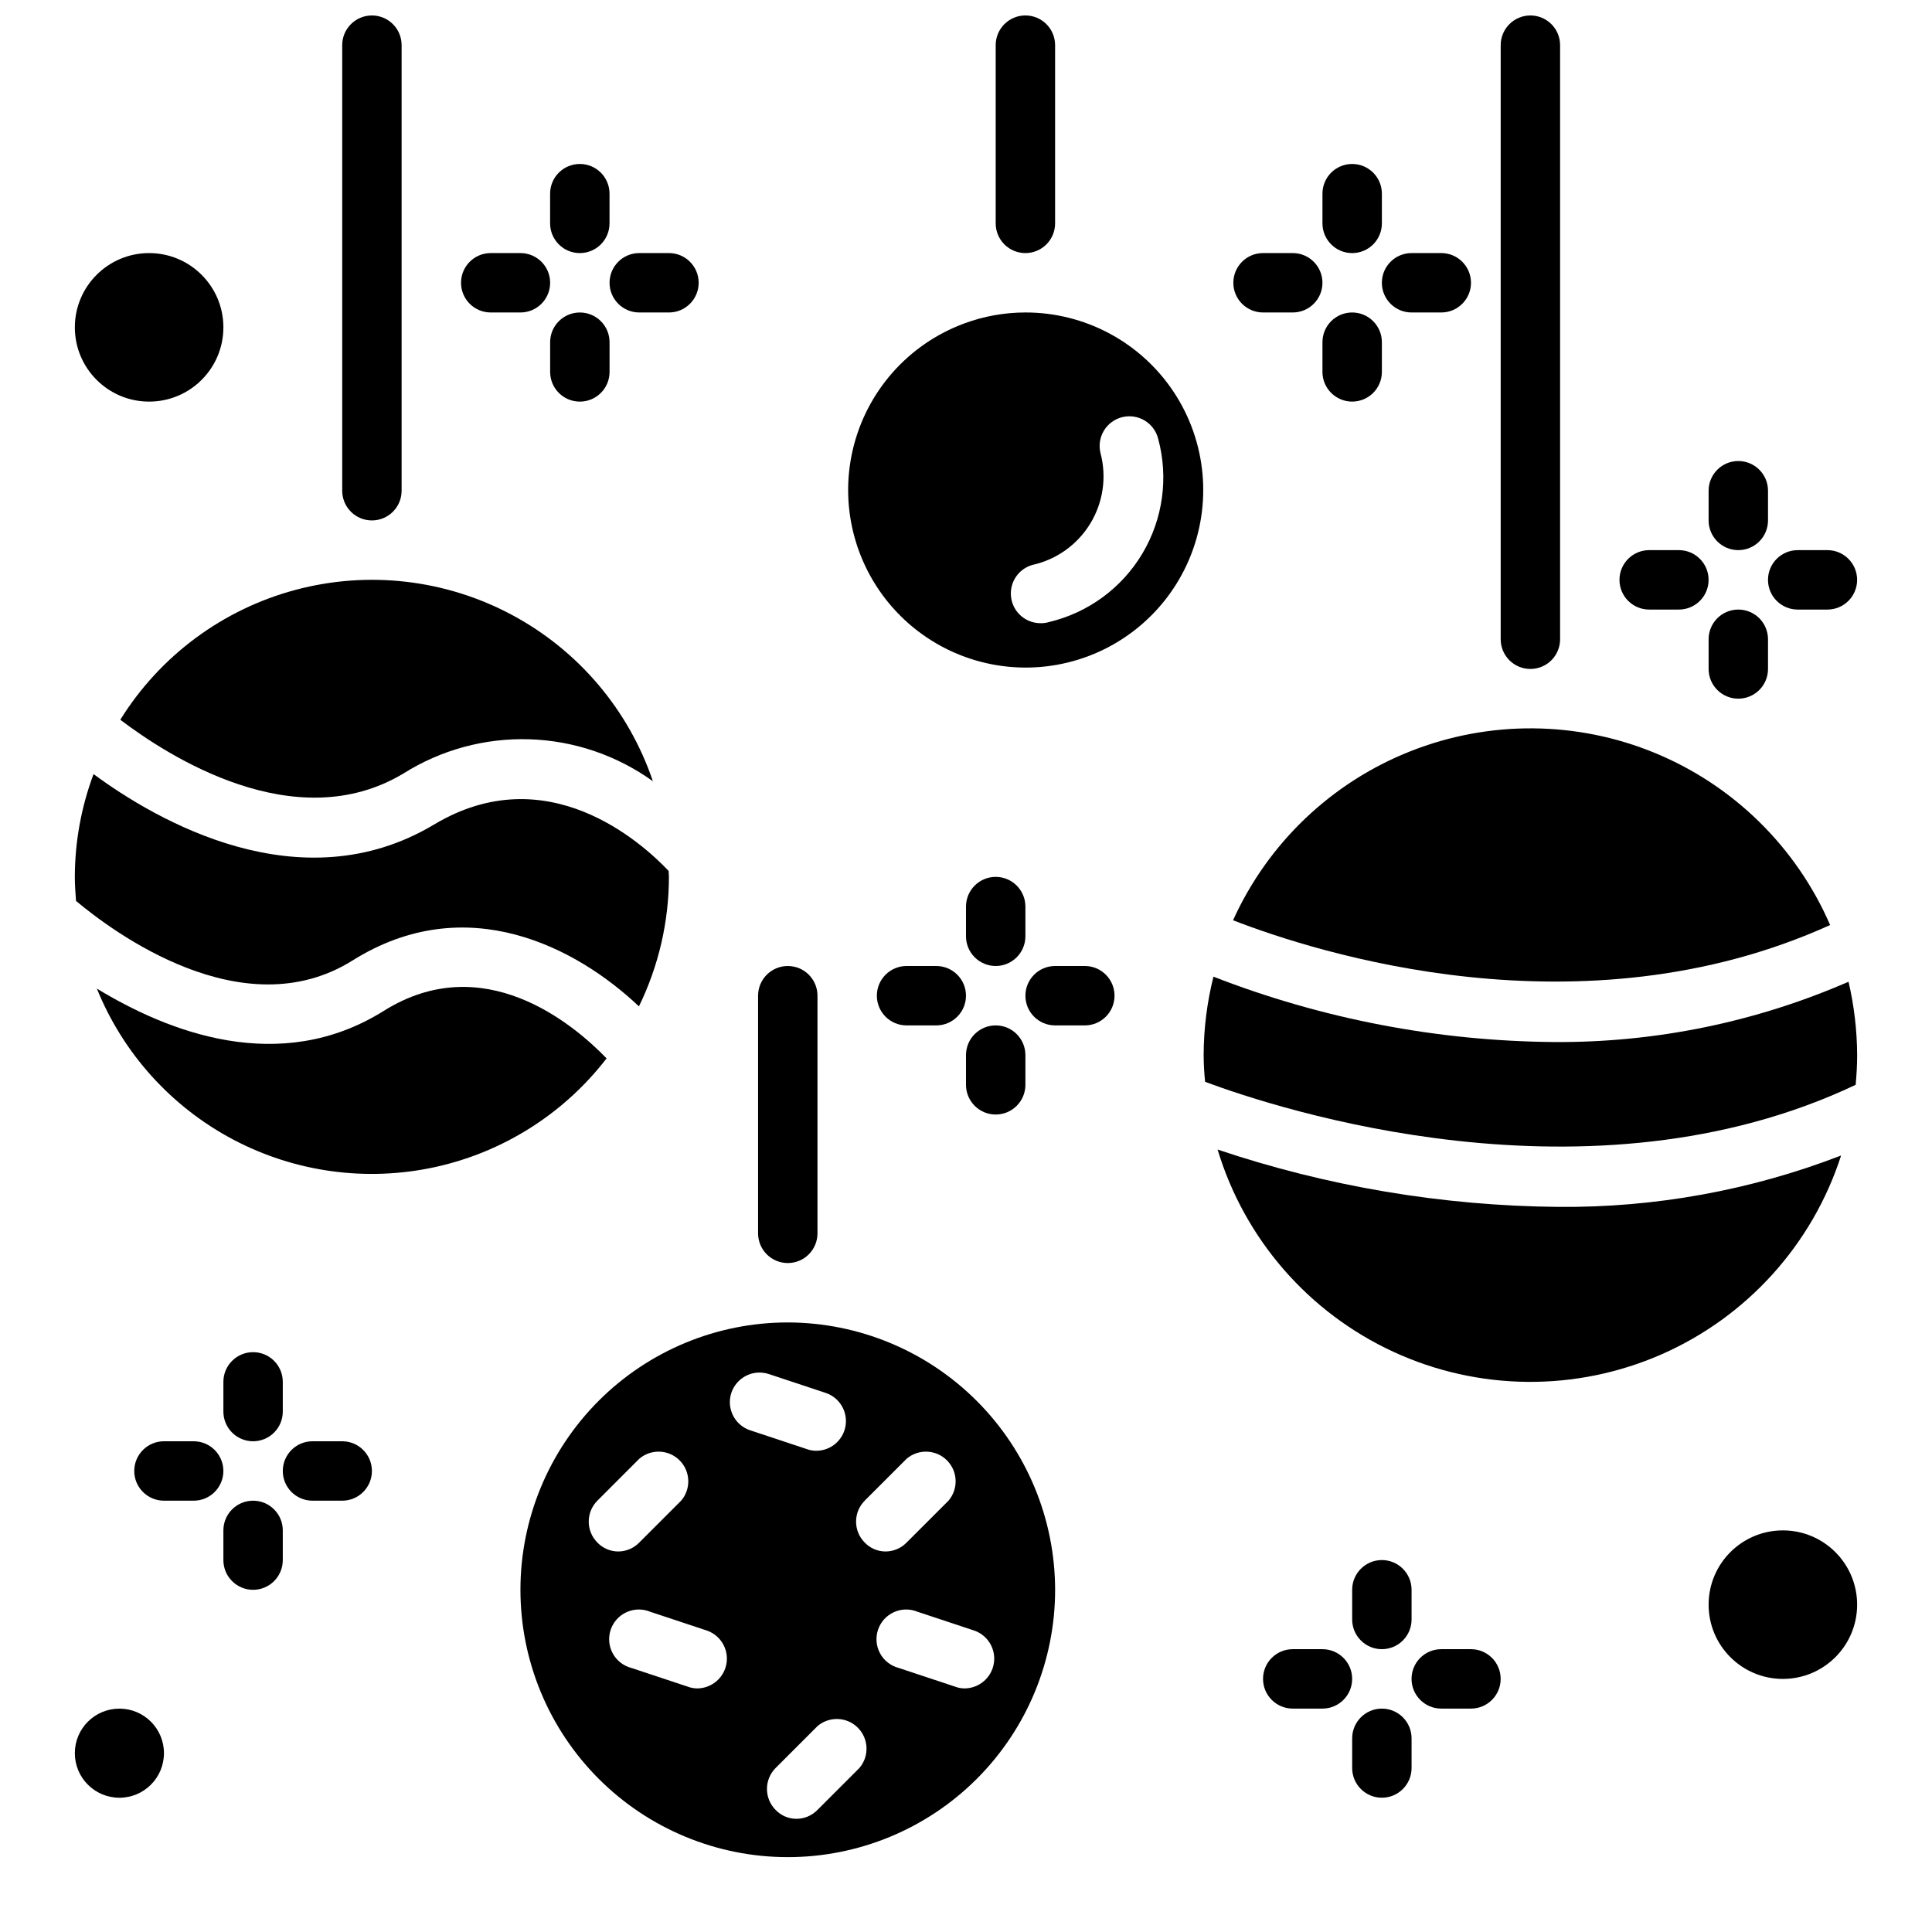
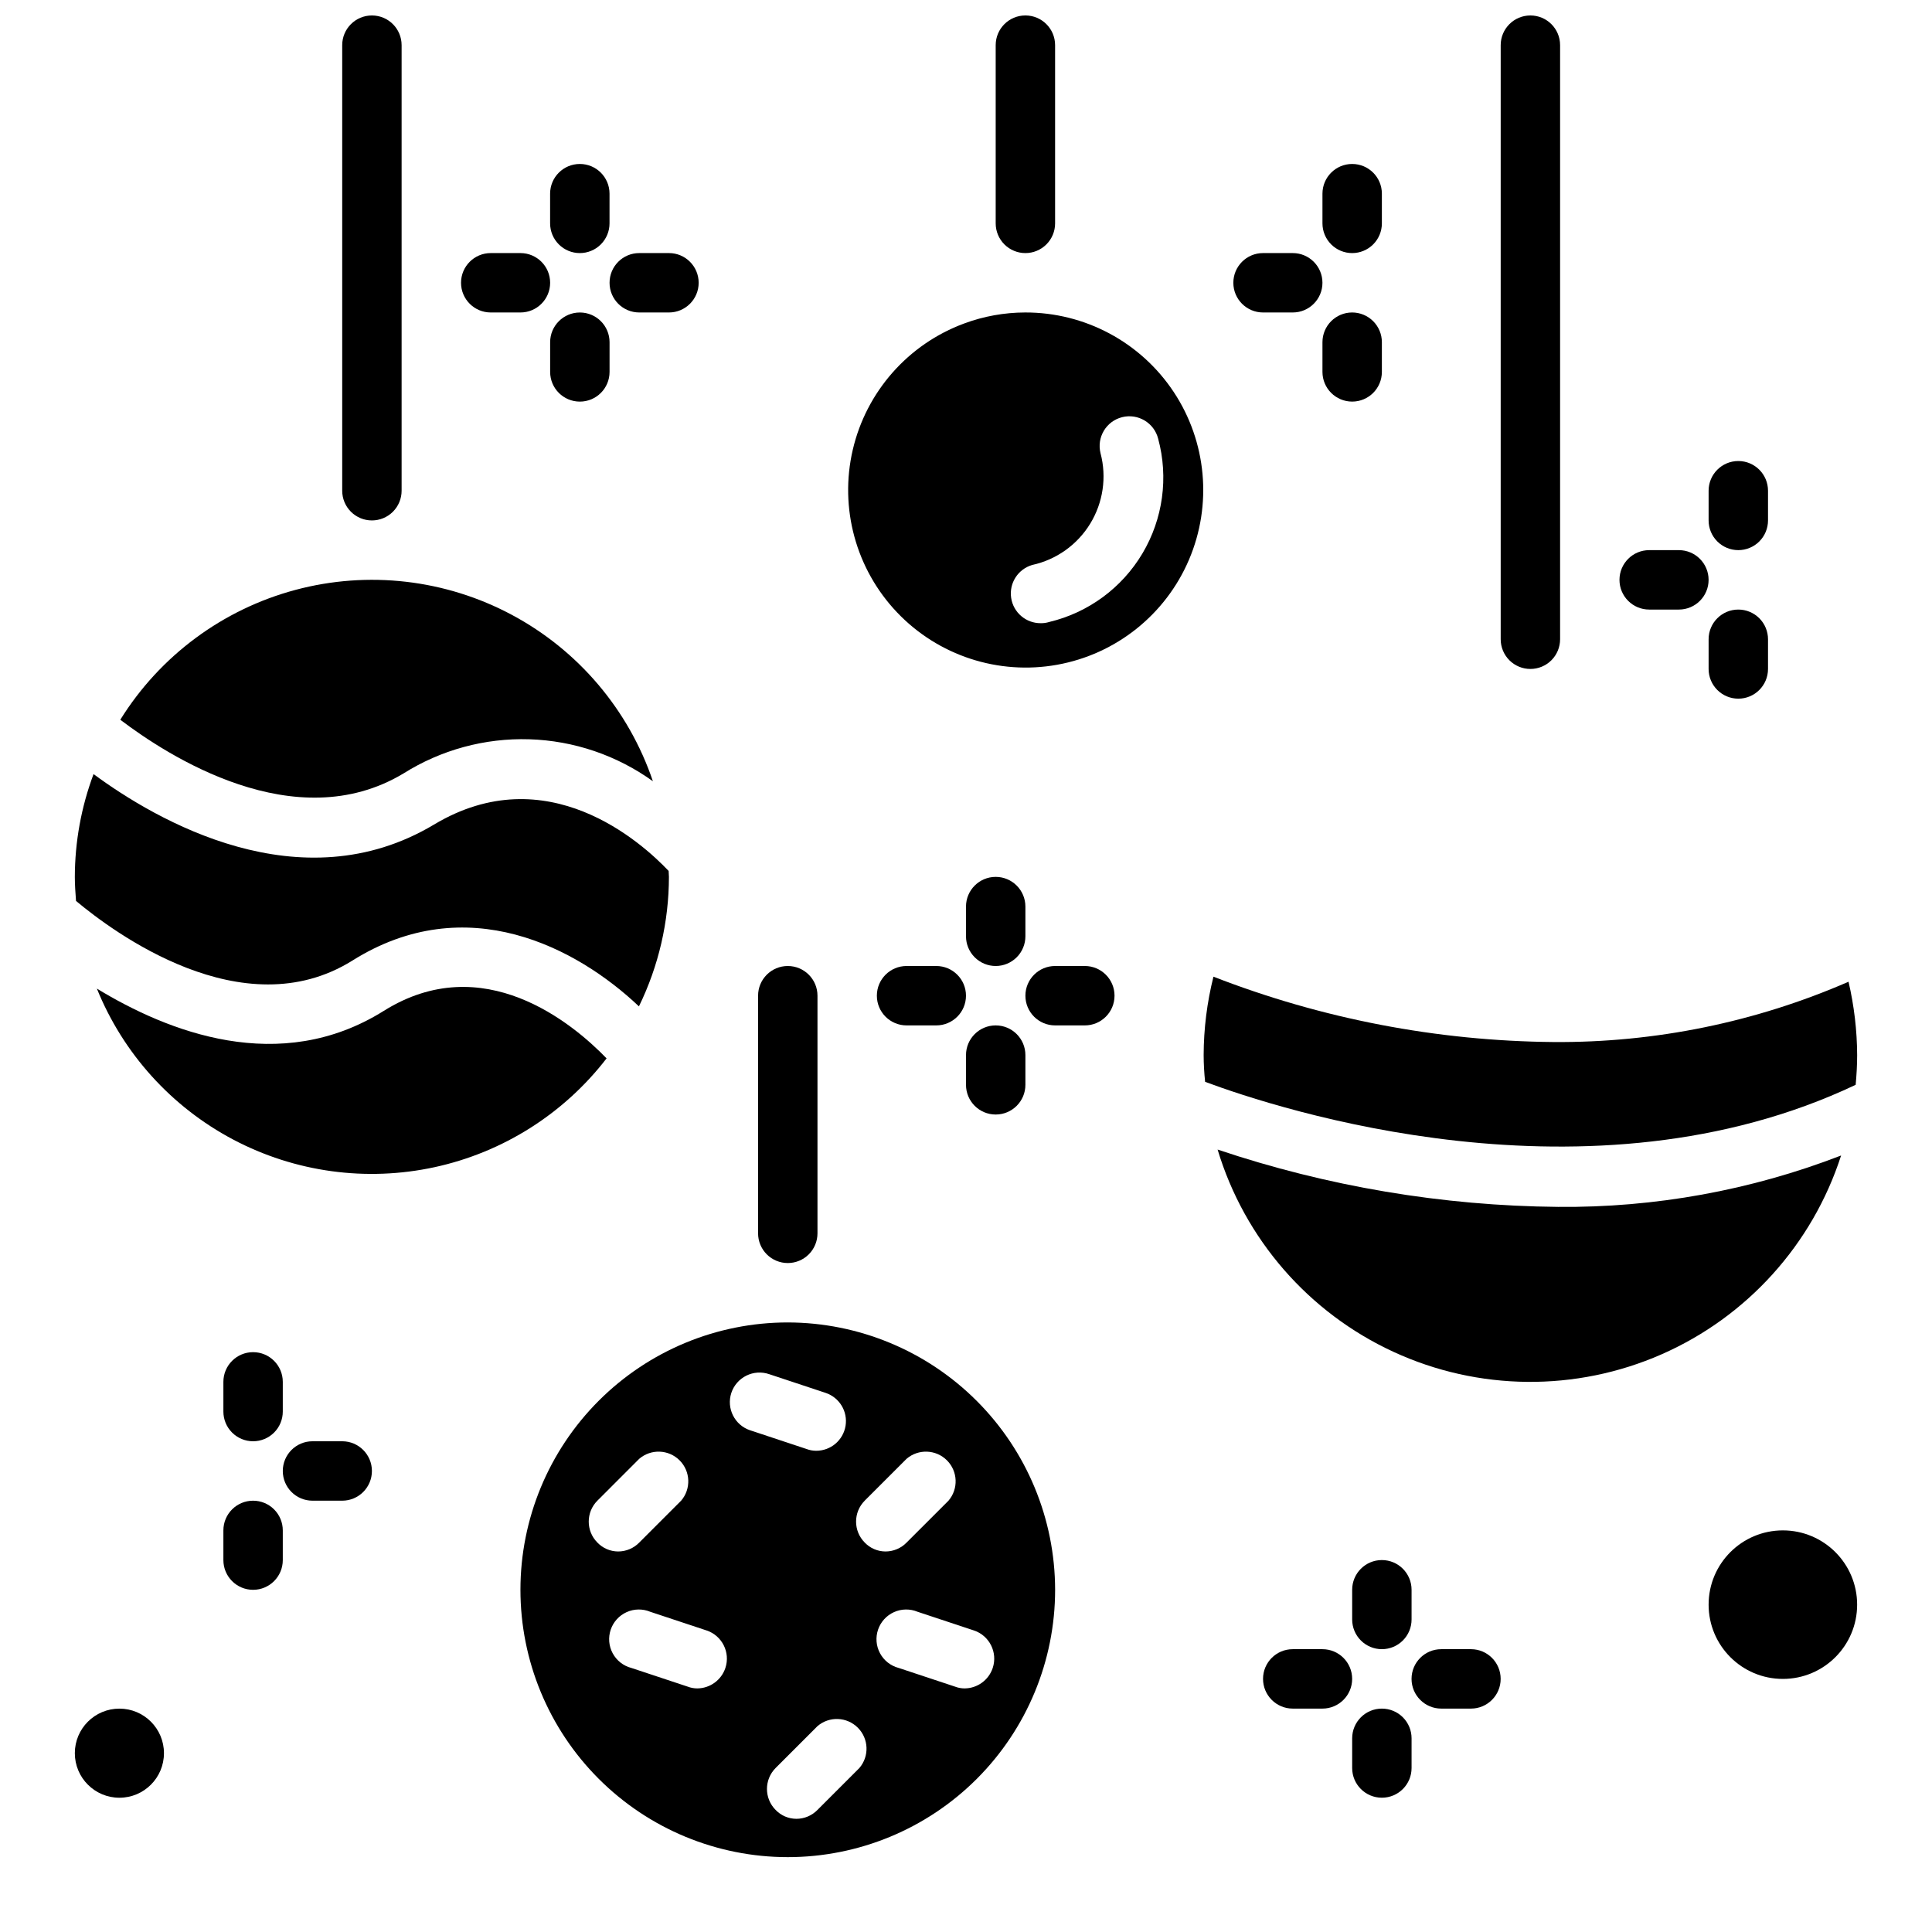
<svg xmlns="http://www.w3.org/2000/svg" width="800px" height="800px" version="1.1" viewBox="144 144 512 512">
  <defs>
    <clipPath id="c">
      <path d="m541 148.09h17v173.91h-17z" />
    </clipPath>
    <clipPath id="b">
      <path d="m234 148.09h17v133.91h-17z" />
    </clipPath>
    <clipPath id="a">
      <path d="m407 148.09h17v63.906h-17z" />
    </clipPath>
  </defs>
  <path d="m187.45 608.61c0 6.523-5.285 11.809-11.809 11.809-6.519 0-11.809-5.285-11.809-11.809 0-6.519 5.289-11.805 11.809-11.805 6.523 0 11.809 5.285 11.809 11.805" />
  <path d="m636.16 569.25c0 10.871-8.812 19.68-19.68 19.68-10.871 0-19.68-8.809-19.68-19.68 0-10.867 8.809-19.68 19.68-19.68 10.867 0 19.68 8.812 19.68 19.68" />
-   <path d="m203.2 230.75c0 10.867-8.812 19.68-19.68 19.68-10.871 0-19.684-8.812-19.684-19.68s8.812-19.68 19.684-19.68c10.867 0 19.68 8.812 19.68 19.68" />
-   <path d="m629 389.14c-8.934-20.613-25.535-36.941-46.289-45.539-20.758-8.594-44.039-8.777-64.93-0.516s-37.75 24.328-47.008 44.793c21.883 8.504 92.258 31.172 158.23 1.262z" />
  <path d="m631.91 450.22c-23.922 9.238-49.379 13.859-75.023 13.617-30.684-0.285-61.129-5.414-90.211-15.191 7.144 23.711 24.109 43.227 46.598 53.602 22.488 10.379 48.344 10.625 71.023 0.68 22.68-9.949 40.012-29.137 47.613-52.707z" />
  <path d="m555.71 420.15c-30.844-0.273-61.387-6.141-90.133-17.32-1.707 6.797-2.578 13.777-2.598 20.781 0.008 2.367 0.141 4.734 0.391 7.086 19.445 7.242 101.86 34.242 172.4 0.789 0.234-2.598 0.395-5.195 0.395-7.871v-0.004c-0.031-6.547-0.801-13.066-2.285-19.441-24.648 10.734-51.281 16.18-78.168 15.98z" />
  <path d="m415.66 226.81c-5.508 0.012-10.973 0.996-16.137 2.914-14.852 5.484-25.949 18.07-29.535 33.492-3.582 15.422 0.832 31.609 11.746 43.078 10.914 11.473 26.863 16.684 42.441 13.871 15.582-2.812 28.703-13.27 34.918-27.832s4.691-31.273-4.055-44.469c-8.75-13.195-23.547-21.105-39.379-21.055zm6.375 82.027c-0.711 0.223-1.457 0.328-2.203 0.316-3.934 0.039-7.293-2.828-7.867-6.719s1.809-7.609 5.586-8.711c6.398-1.398 11.945-5.352 15.363-10.938 3.418-5.586 4.41-12.328 2.742-18.66-1.066-4.219 1.488-8.5 5.707-9.566 4.215-1.066 8.5 1.492 9.562 5.707 2.781 10.281 1.277 21.246-4.164 30.398-5.445 9.152-14.367 15.711-24.727 18.172z" />
  <path d="m352.77 494.46c-18.789 0-36.809 7.465-50.098 20.754-13.285 13.285-20.75 31.305-20.75 50.098 0 18.789 7.465 36.809 20.75 50.098 13.289 13.285 31.309 20.75 50.098 20.75s36.812-7.465 50.098-20.75c13.285-13.289 20.75-31.309 20.75-50.098-0.027-18.781-7.5-36.785-20.781-50.066s-31.285-20.754-50.066-20.785zm20.387 47.23 11.102-11.098c3.125-2.672 7.781-2.492 10.688 0.414s3.086 7.562 0.414 10.688l-11.102 11.098c-1.469 1.512-3.484 2.363-5.59 2.363-2.082-0.004-4.07-0.855-5.508-2.363-3.055-3.07-3.055-8.027 0-11.098zm-70.848 11.098 0.004 0.004c-3.055-3.07-3.055-8.027 0-11.098l11.098-11.102c3.125-2.672 7.777-2.492 10.688 0.414 2.906 2.906 3.086 7.562 0.41 10.688l-11.098 11.098c-1.469 1.512-3.484 2.363-5.59 2.363-2.082-0.004-4.07-0.855-5.508-2.363zm33.93 33.219v0.008c-1.066 3.227-4.078 5.414-7.477 5.43-0.863-0.004-1.715-0.164-2.519-0.473l-14.957-4.961v0.004c-2.109-0.559-3.891-1.965-4.922-3.887s-1.219-4.184-0.52-6.25c0.699-2.062 2.223-3.746 4.211-4.644 1.984-0.902 4.254-0.934 6.269-0.098l14.957 4.961v-0.004c4.094 1.387 6.309 5.812 4.957 9.922zm1.574-72.895v0.008c0.664-1.988 2.094-3.629 3.969-4.559s4.047-1.074 6.031-0.402l14.957 4.961c3.684 1.211 5.938 4.926 5.309 8.75-0.629 3.828-3.949 6.629-7.828 6.598-0.863-0.004-1.715-0.164-2.519-0.473l-14.957-4.961v0.004c-4.098-1.383-6.312-5.812-4.961-9.918zm33.93 99.43-11.102 11.102c-1.469 1.508-3.481 2.359-5.586 2.359-2.082-0.004-4.074-0.855-5.512-2.359-3.051-3.07-3.051-8.031 0-11.102l11.098-11.098c3.125-2.676 7.781-2.496 10.688 0.41 2.91 2.91 3.09 7.562 0.414 10.688zm35.344-26.527c-1.066 3.227-4.078 5.414-7.477 5.43-0.863-0.004-1.715-0.164-2.519-0.473l-14.957-4.961v0.004c-2.109-0.559-3.891-1.965-4.922-3.887s-1.219-4.184-0.52-6.25c0.699-2.062 2.223-3.746 4.211-4.644 1.984-0.902 4.254-0.934 6.269-0.098l14.957 4.961v-0.004c4.094 1.387 6.309 5.812 4.957 9.922z" />
  <path d="m304.75 424.48c-9.055-9.367-32.746-29.047-59.039-12.594-27.629 17.32-57.309 5.512-76.043-5.902v-0.004c6.945 17.18 19.742 31.352 36.125 40.012 16.383 8.66 35.297 11.25 53.406 7.316 18.109-3.938 34.242-14.148 45.551-28.828z" />
  <path d="m175.88 334.74c12.438 9.445 46.289 31.488 75.02 14.25 9.973-6.277 21.594-9.438 33.375-9.074 11.781 0.367 23.184 4.238 32.75 11.121-6.398-18.902-19.75-34.664-37.348-44.078-17.594-9.418-38.113-11.789-57.391-6.629-19.277 5.16-35.871 17.465-46.406 34.41z" />
  <path d="m237.36 398.58c30.309-19.051 59.59-3.387 75.965 12.121 5.215-10.691 7.934-22.426 7.949-34.32 0-0.551-0.078-1.023-0.078-1.574-7.164-7.559-32.273-30.23-62.188-12.281-35.426 21.176-73.684-1.18-90.215-13.383-3.262 8.711-4.941 17.938-4.961 27.238 0 2.125 0.156 4.25 0.316 6.375 9.684 8.109 44.164 33.93 73.211 15.824z" />
  <path d="m494.46 581.05h-7.871c-4.348 0-7.871 3.523-7.871 7.871 0 4.348 3.523 7.875 7.871 7.875h7.871c4.348 0 7.875-3.527 7.875-7.875 0-4.348-3.527-7.871-7.875-7.871z" />
  <path d="m510.21 581.05c2.086 0 4.09-0.828 5.566-2.305 1.477-1.477 2.305-3.481 2.305-5.566v-7.871c0-4.348-3.523-7.875-7.871-7.875-4.348 0-7.871 3.527-7.871 7.875v7.871c0 2.086 0.828 4.09 2.305 5.566s3.477 2.305 5.566 2.305z" />
  <path d="m533.82 581.05h-7.875c-4.348 0-7.871 3.523-7.871 7.871 0 4.348 3.523 7.875 7.871 7.875h7.875c4.348 0 7.871-3.527 7.871-7.875 0-4.348-3.523-7.871-7.871-7.871z" />
  <path d="m510.21 596.8c-4.348 0-7.871 3.523-7.871 7.871v7.871c0 4.348 3.523 7.871 7.871 7.871 4.348 0 7.871-3.523 7.871-7.871v-7.871c0-2.09-0.828-4.09-2.305-5.566-1.477-1.477-3.481-2.305-5.566-2.305z" />
  <path d="m392.12 400h-7.871c-4.348 0-7.871 3.523-7.871 7.871s3.523 7.871 7.871 7.871h7.871c4.348 0 7.875-3.523 7.875-7.871s-3.527-7.871-7.875-7.871z" />
  <path d="m407.87 400c2.086 0 4.09-0.832 5.566-2.309 1.477-1.477 2.305-3.477 2.305-5.566v-7.871c0-4.348-3.523-7.871-7.871-7.871s-7.871 3.523-7.871 7.871v7.871c0 2.09 0.828 4.09 2.305 5.566 1.477 1.477 3.477 2.309 5.566 2.309z" />
  <path d="m431.49 400h-7.875c-4.348 0-7.871 3.523-7.871 7.871s3.523 7.871 7.871 7.871h7.875c4.348 0 7.871-3.523 7.871-7.871s-3.523-7.871-7.871-7.871z" />
  <path d="m400 431.49c0 4.348 3.523 7.871 7.871 7.871s7.871-3.523 7.871-7.871v-7.875c0-4.348-3.523-7.871-7.871-7.871s-7.871 3.523-7.871 7.871z" />
  <path d="m274.05 226.81h7.871c4.348 0 7.871-3.523 7.871-7.871s-3.523-7.871-7.871-7.871h-7.871c-4.348 0-7.871 3.523-7.871 7.871s3.523 7.871 7.871 7.871z" />
  <path d="m297.66 211.07c2.086 0 4.09-0.828 5.566-2.305 1.473-1.477 2.305-3.481 2.305-5.566v-7.875c0-4.348-3.523-7.871-7.871-7.871-4.348 0-7.875 3.523-7.875 7.871v7.875c0 2.086 0.832 4.09 2.309 5.566 1.473 1.477 3.477 2.305 5.566 2.305z" />
  <path d="m313.41 226.81h7.871c4.348 0 7.871-3.523 7.871-7.871s-3.523-7.871-7.871-7.871h-7.871c-4.348 0-7.871 3.523-7.871 7.871s3.523 7.871 7.871 7.871z" />
  <path d="m305.54 242.56v-7.871c0-4.348-3.523-7.875-7.871-7.875-4.348 0-7.875 3.527-7.875 7.875v7.871c0 4.348 3.527 7.871 7.875 7.871 4.348 0 7.871-3.523 7.871-7.871z" />
-   <path d="m195.32 525.95h-7.871c-4.348 0-7.871 3.527-7.871 7.875 0 4.348 3.523 7.871 7.871 7.871h7.871c4.348 0 7.875-3.523 7.875-7.871 0-4.348-3.527-7.875-7.875-7.875z" />
  <path d="m211.07 525.95c2.086 0 4.09-0.828 5.566-2.305 1.477-1.477 2.305-3.477 2.305-5.566v-7.871c0-4.348-3.523-7.871-7.871-7.871-4.348 0-7.871 3.523-7.871 7.871v7.871c0 2.09 0.828 4.09 2.305 5.566 1.477 1.477 3.477 2.305 5.566 2.305z" />
  <path d="m234.69 525.95h-7.875c-4.348 0-7.871 3.527-7.871 7.875 0 4.348 3.523 7.871 7.871 7.871h7.875c4.348 0 7.871-3.523 7.871-7.871 0-4.348-3.523-7.875-7.871-7.875z" />
  <path d="m211.07 541.7c-4.348 0-7.871 3.523-7.871 7.871v7.871c0 4.348 3.523 7.875 7.871 7.875 4.348 0 7.871-3.527 7.871-7.875v-7.871c0-2.086-0.828-4.09-2.305-5.566-1.477-1.477-3.481-2.305-5.566-2.305z" />
  <path d="m478.72 226.81h7.871c4.348 0 7.871-3.523 7.871-7.871s-3.523-7.871-7.871-7.871h-7.871c-4.348 0-7.871 3.523-7.871 7.871s3.523 7.871 7.871 7.871z" />
  <path d="m502.34 211.07c2.086 0 4.09-0.828 5.566-2.305 1.477-1.477 2.305-3.481 2.305-5.566v-7.875c0-4.348-3.523-7.871-7.871-7.871-4.348 0-7.875 3.523-7.875 7.871v7.875c0 2.086 0.832 4.09 2.309 5.566 1.477 1.477 3.477 2.305 5.566 2.305z" />
-   <path d="m518.08 226.81h7.871c4.348 0 7.875-3.523 7.875-7.871s-3.527-7.871-7.875-7.871h-7.871c-4.348 0-7.871 3.523-7.871 7.871s3.523 7.871 7.871 7.871z" />
  <path d="m502.34 226.81c-4.348 0-7.875 3.527-7.875 7.875v7.871c0 4.348 3.527 7.871 7.875 7.871 4.348 0 7.871-3.523 7.871-7.871v-7.871c0-2.09-0.828-4.09-2.305-5.566-1.477-1.477-3.481-2.309-5.566-2.309z" />
  <path d="m581.05 305.54h7.871c4.348 0 7.875-3.523 7.875-7.871 0-4.348-3.527-7.875-7.875-7.875h-7.871c-4.348 0-7.871 3.527-7.871 7.875 0 4.348 3.523 7.871 7.871 7.871z" />
  <path d="m604.67 289.79c2.086 0 4.09-0.828 5.566-2.305 1.477-1.477 2.305-3.477 2.305-5.566v-7.871c0-4.348-3.523-7.871-7.871-7.871s-7.871 3.523-7.871 7.871v7.871c0 2.09 0.828 4.09 2.305 5.566 1.477 1.477 3.477 2.305 5.566 2.305z" />
-   <path d="m620.41 305.54h7.875c4.348 0 7.871-3.523 7.871-7.871 0-4.348-3.523-7.875-7.871-7.875h-7.875c-4.348 0-7.871 3.527-7.871 7.875 0 4.348 3.523 7.871 7.871 7.871z" />
  <path d="m604.67 305.54c-4.348 0-7.871 3.523-7.871 7.871v7.871c0 4.348 3.523 7.871 7.871 7.871s7.871-3.523 7.871-7.871v-7.871c0-2.086-0.828-4.09-2.305-5.566-1.477-1.477-3.481-2.305-5.566-2.305z" />
  <g clip-path="url(#c)">
    <path d="m549.57 321.28c2.09 0 4.09-0.828 5.566-2.305 1.477-1.477 2.305-3.481 2.305-5.566v-157.44c0-4.348-3.523-7.871-7.871-7.871s-7.871 3.523-7.871 7.871v157.44c0 2.086 0.828 4.09 2.305 5.566 1.477 1.477 3.481 2.305 5.566 2.305z" />
  </g>
  <path d="m352.77 478.72c2.09 0 4.09-0.828 5.566-2.305 1.477-1.477 2.305-3.481 2.305-5.566v-62.977c0-4.348-3.523-7.871-7.871-7.871s-7.871 3.523-7.871 7.871v62.977c0 2.086 0.828 4.09 2.305 5.566 1.477 1.477 3.481 2.305 5.566 2.305z" />
  <g clip-path="url(#b)">
    <path d="m242.56 281.92c2.086 0 4.09-0.828 5.566-2.305 1.477-1.477 2.305-3.481 2.305-5.566v-118.08c0-4.348-3.523-7.871-7.871-7.871s-7.871 3.523-7.871 7.871v118.08c0 2.086 0.828 4.09 2.305 5.566 1.477 1.477 3.477 2.305 5.566 2.305z" />
  </g>
  <g clip-path="url(#a)">
    <path d="m415.74 211.07c2.09 0 4.09-0.828 5.566-2.305 1.477-1.477 2.305-3.481 2.305-5.566v-47.234c0-4.348-3.523-7.871-7.871-7.871-4.348 0-7.871 3.523-7.871 7.871v47.234c0 2.086 0.828 4.09 2.305 5.566 1.477 1.477 3.481 2.305 5.566 2.305z" />
  </g>
</svg>